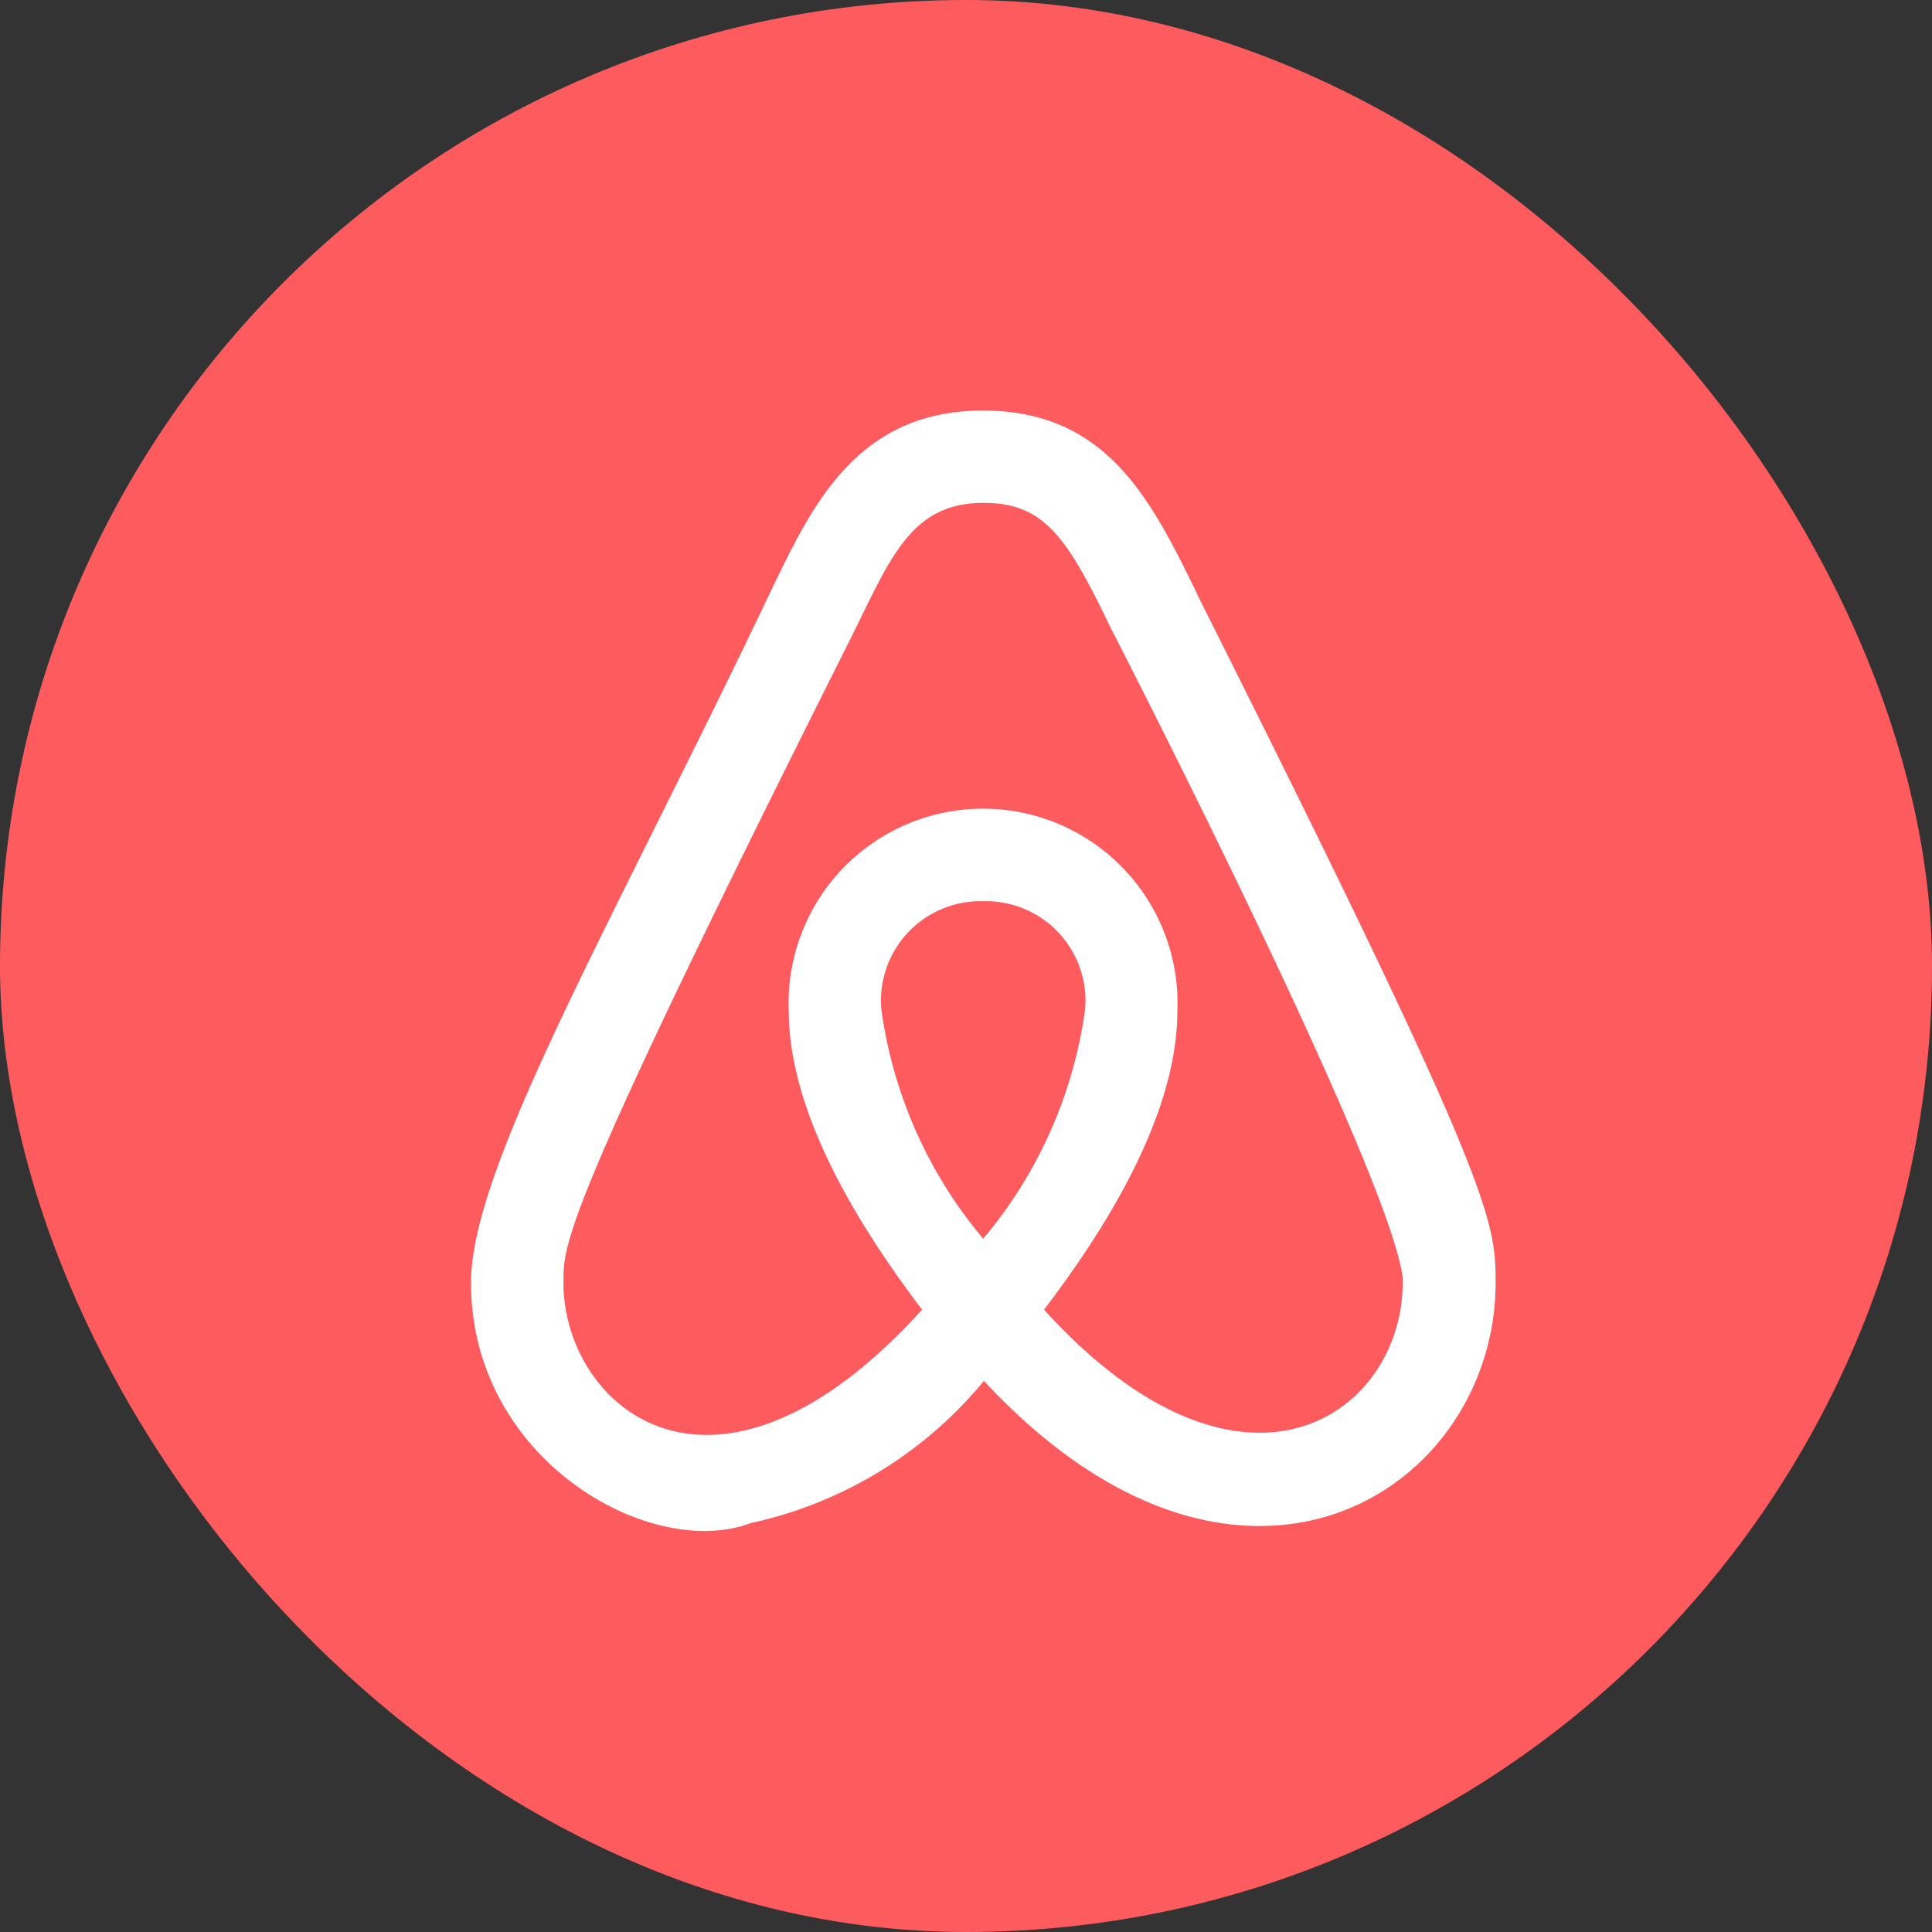
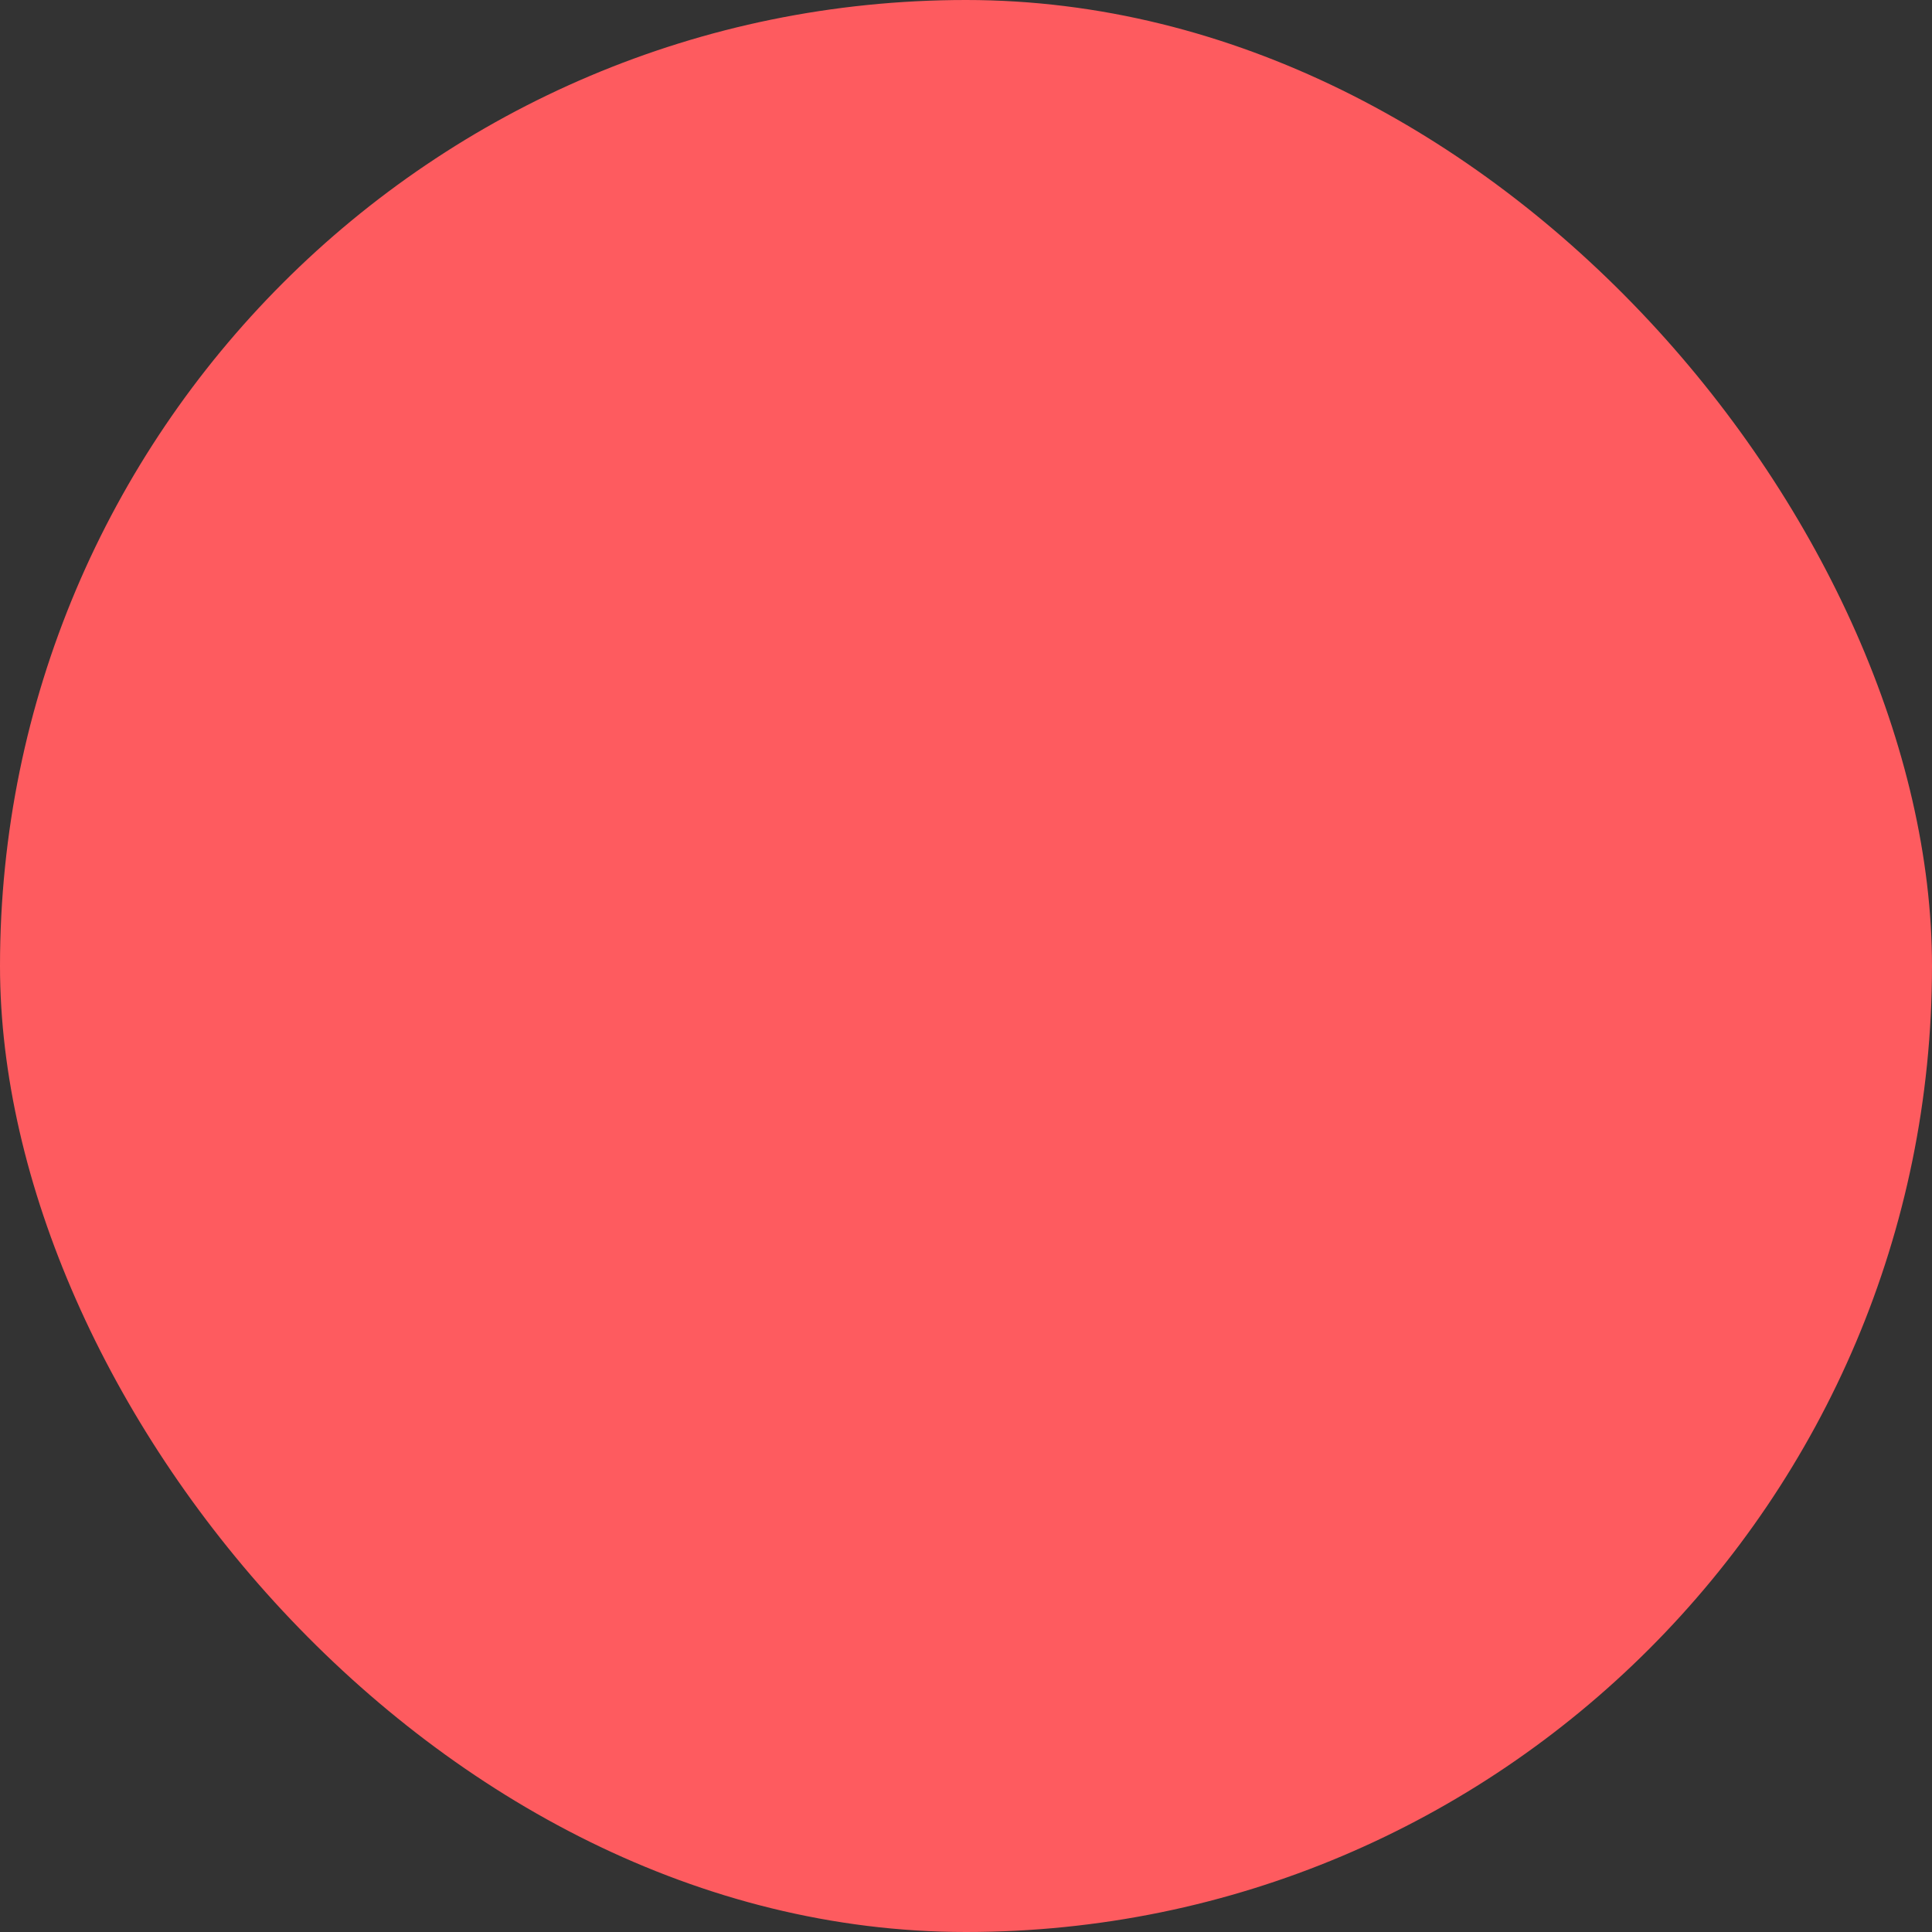
<svg xmlns="http://www.w3.org/2000/svg" width="32" height="32" viewBox="0 0 32 32">
  <rect x="0" y="0" width="32" height="32" fill="#333333" stroke="none" />
  <g id="Group_1085" data-name="Group 1085" transform="translate(-690 -2285)">
    <rect id="background" width="32" height="32" rx="16" transform="translate(690 2285)" fill="#fe5b5f" />
-     <path id="airbnb" d="M9.305,15.565a6.689,6.689,0,0,1-3.869,2.461l0-.007c-1.506.631-4.415-.934-4.415-3.774,0-1.879,2.412-6.04,4.966-11.408C6.659,1.443,7.355,0,9.3,0s2.623,1.379,3.442,3.078c4.85,9.668,4.85,10.2,4.85,11.168,0,3.323-4.115,5.984-8.284,1.319Zm7.153-1.319c0-1.48-4.813-10.839-4.853-10.917-.7-1.443-1.115-2.2-2.292-2.2-1.392,0-1.753,1.111-2.426,2.443-4.735,9.439-4.735,9.956-4.735,10.671,0,2.259,2.779,4.569,6.4.459-1.5-1.944-2.268-3.614-2.268-4.964a3.021,3.021,0,1,1,6.037,0c0,1.35-.763,3.02-2.268,4.964,3.473,3.938,6.4,1.929,6.4-.459ZM9.305,7.727A1.848,1.848,0,0,0,7.419,9.741a7.671,7.671,0,0,0,1.886,4.081,7.671,7.671,0,0,0,1.886-4.081A1.848,1.848,0,0,0,9.305,7.727Z" transform="translate(696.98 2292)" fill="#fff" stroke="#fff" stroke-width="0.4" />
  </g>
</svg>